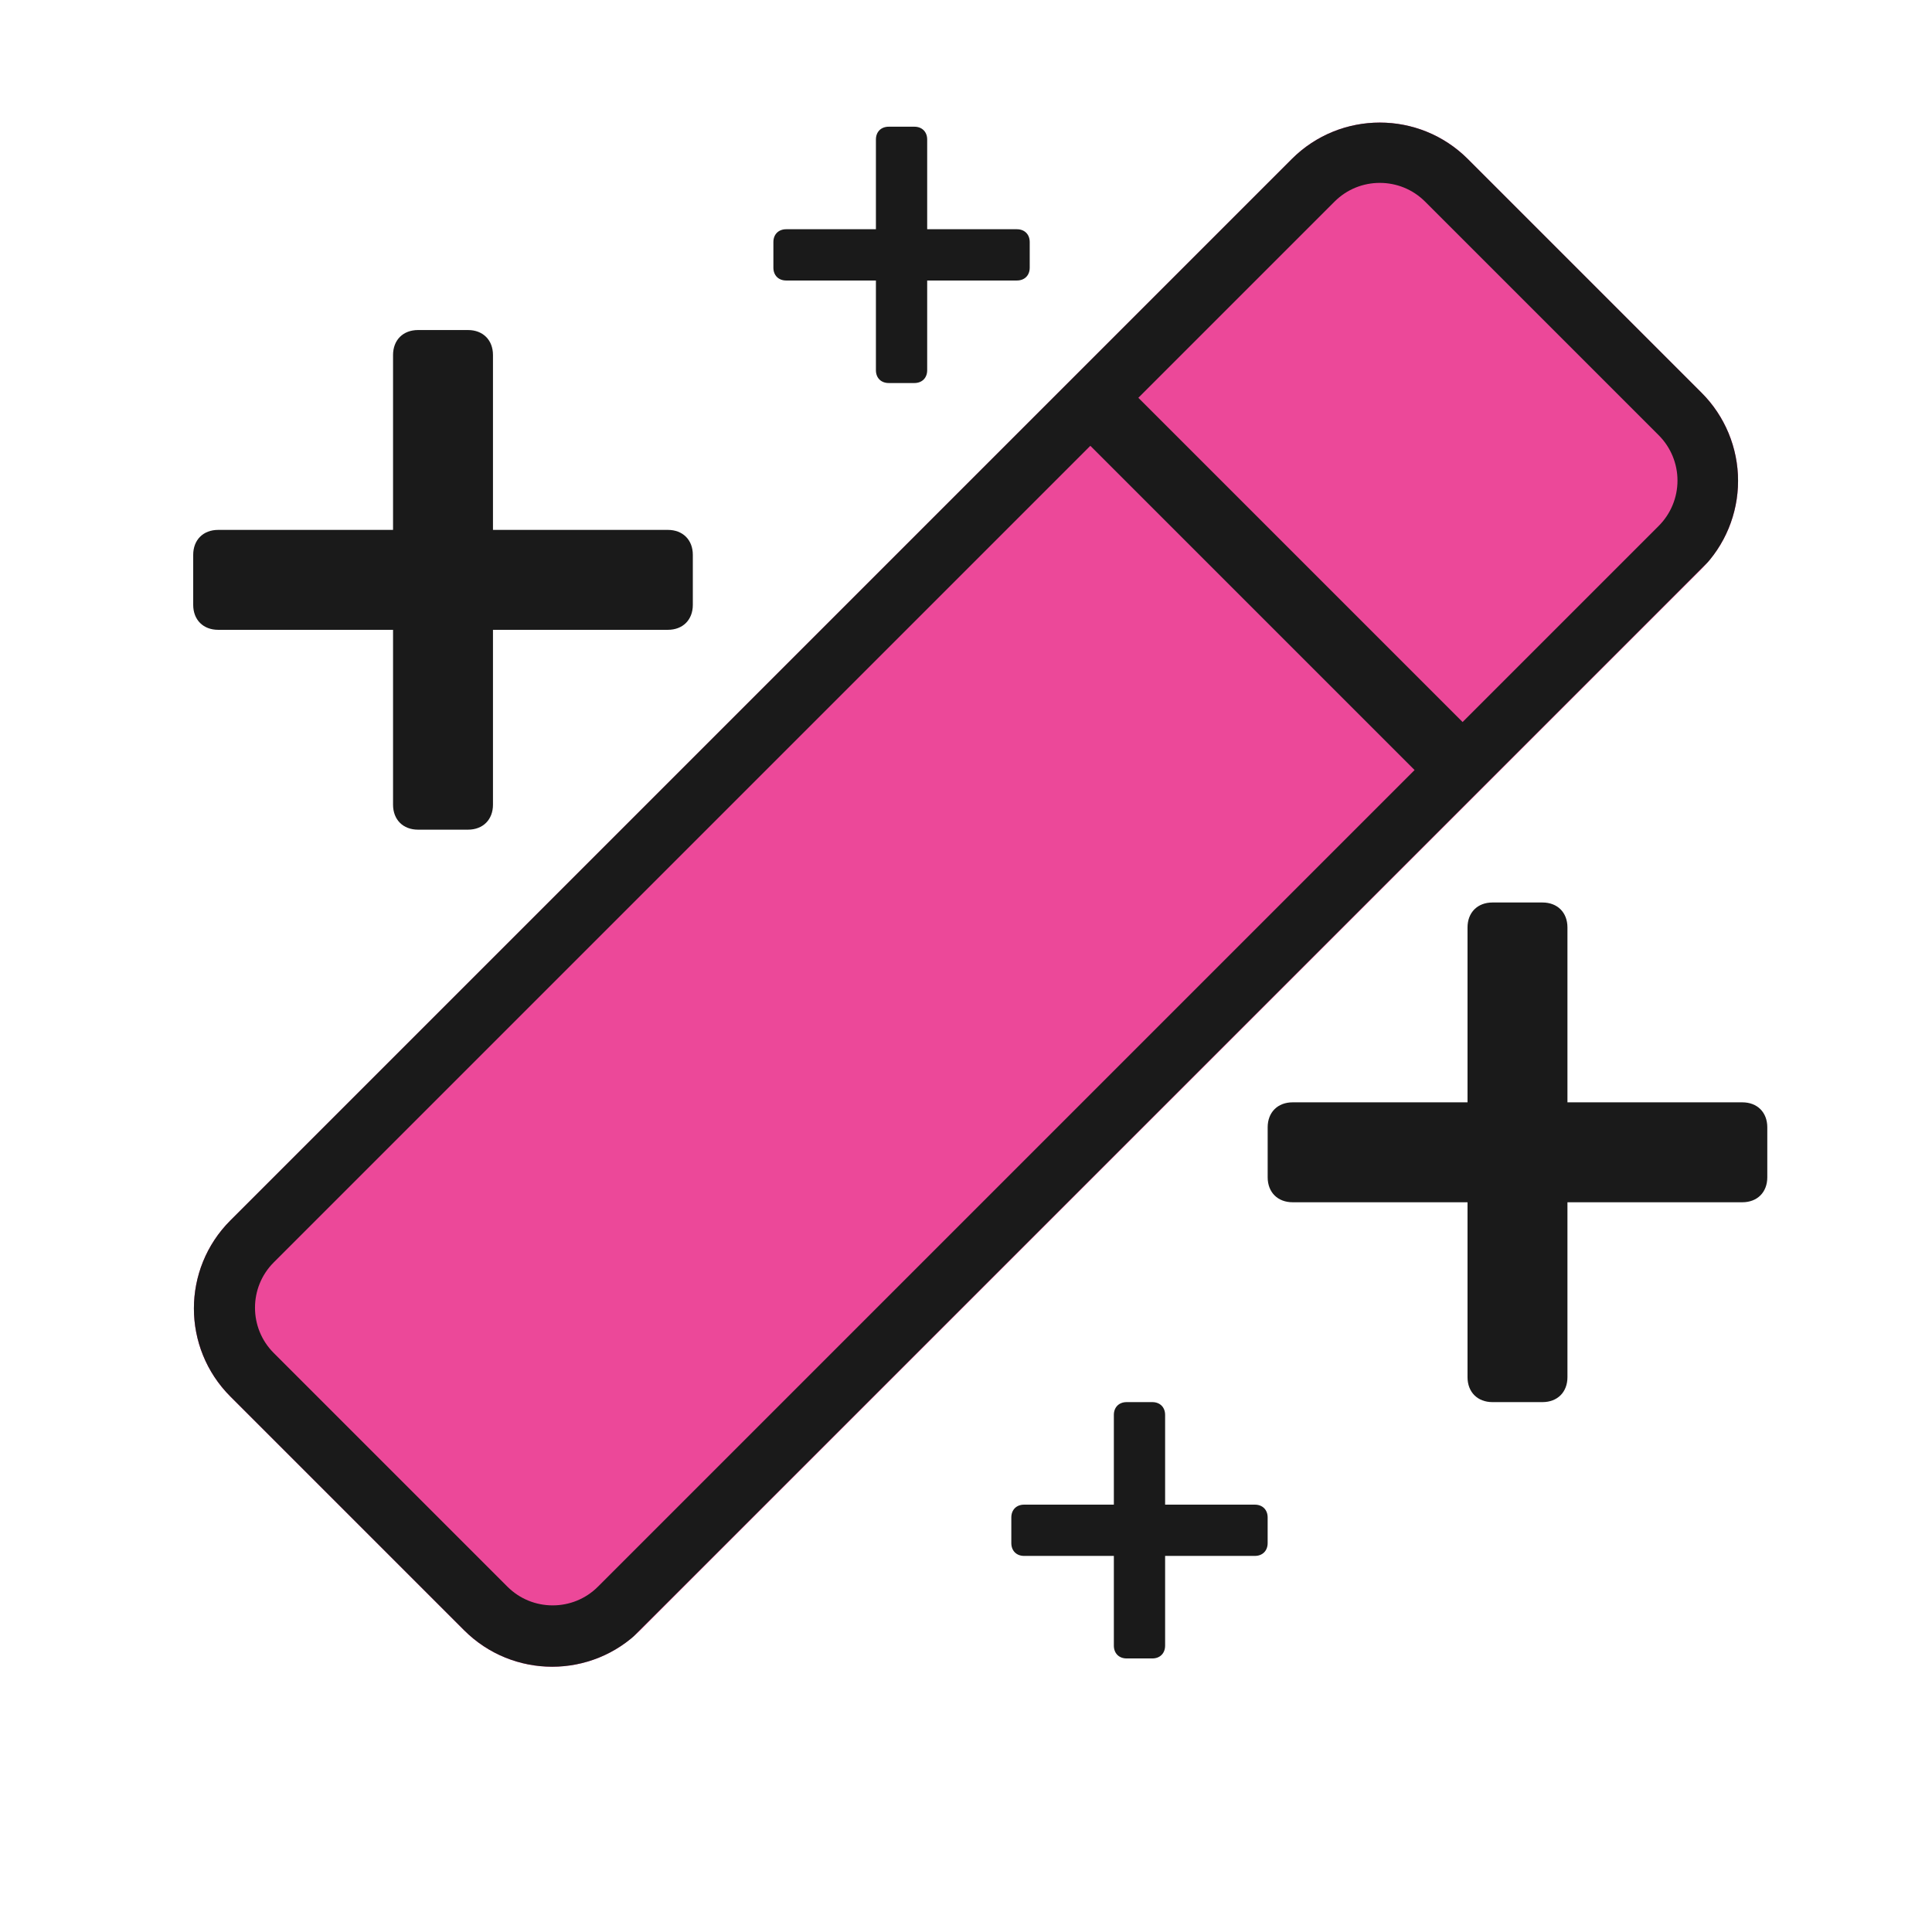
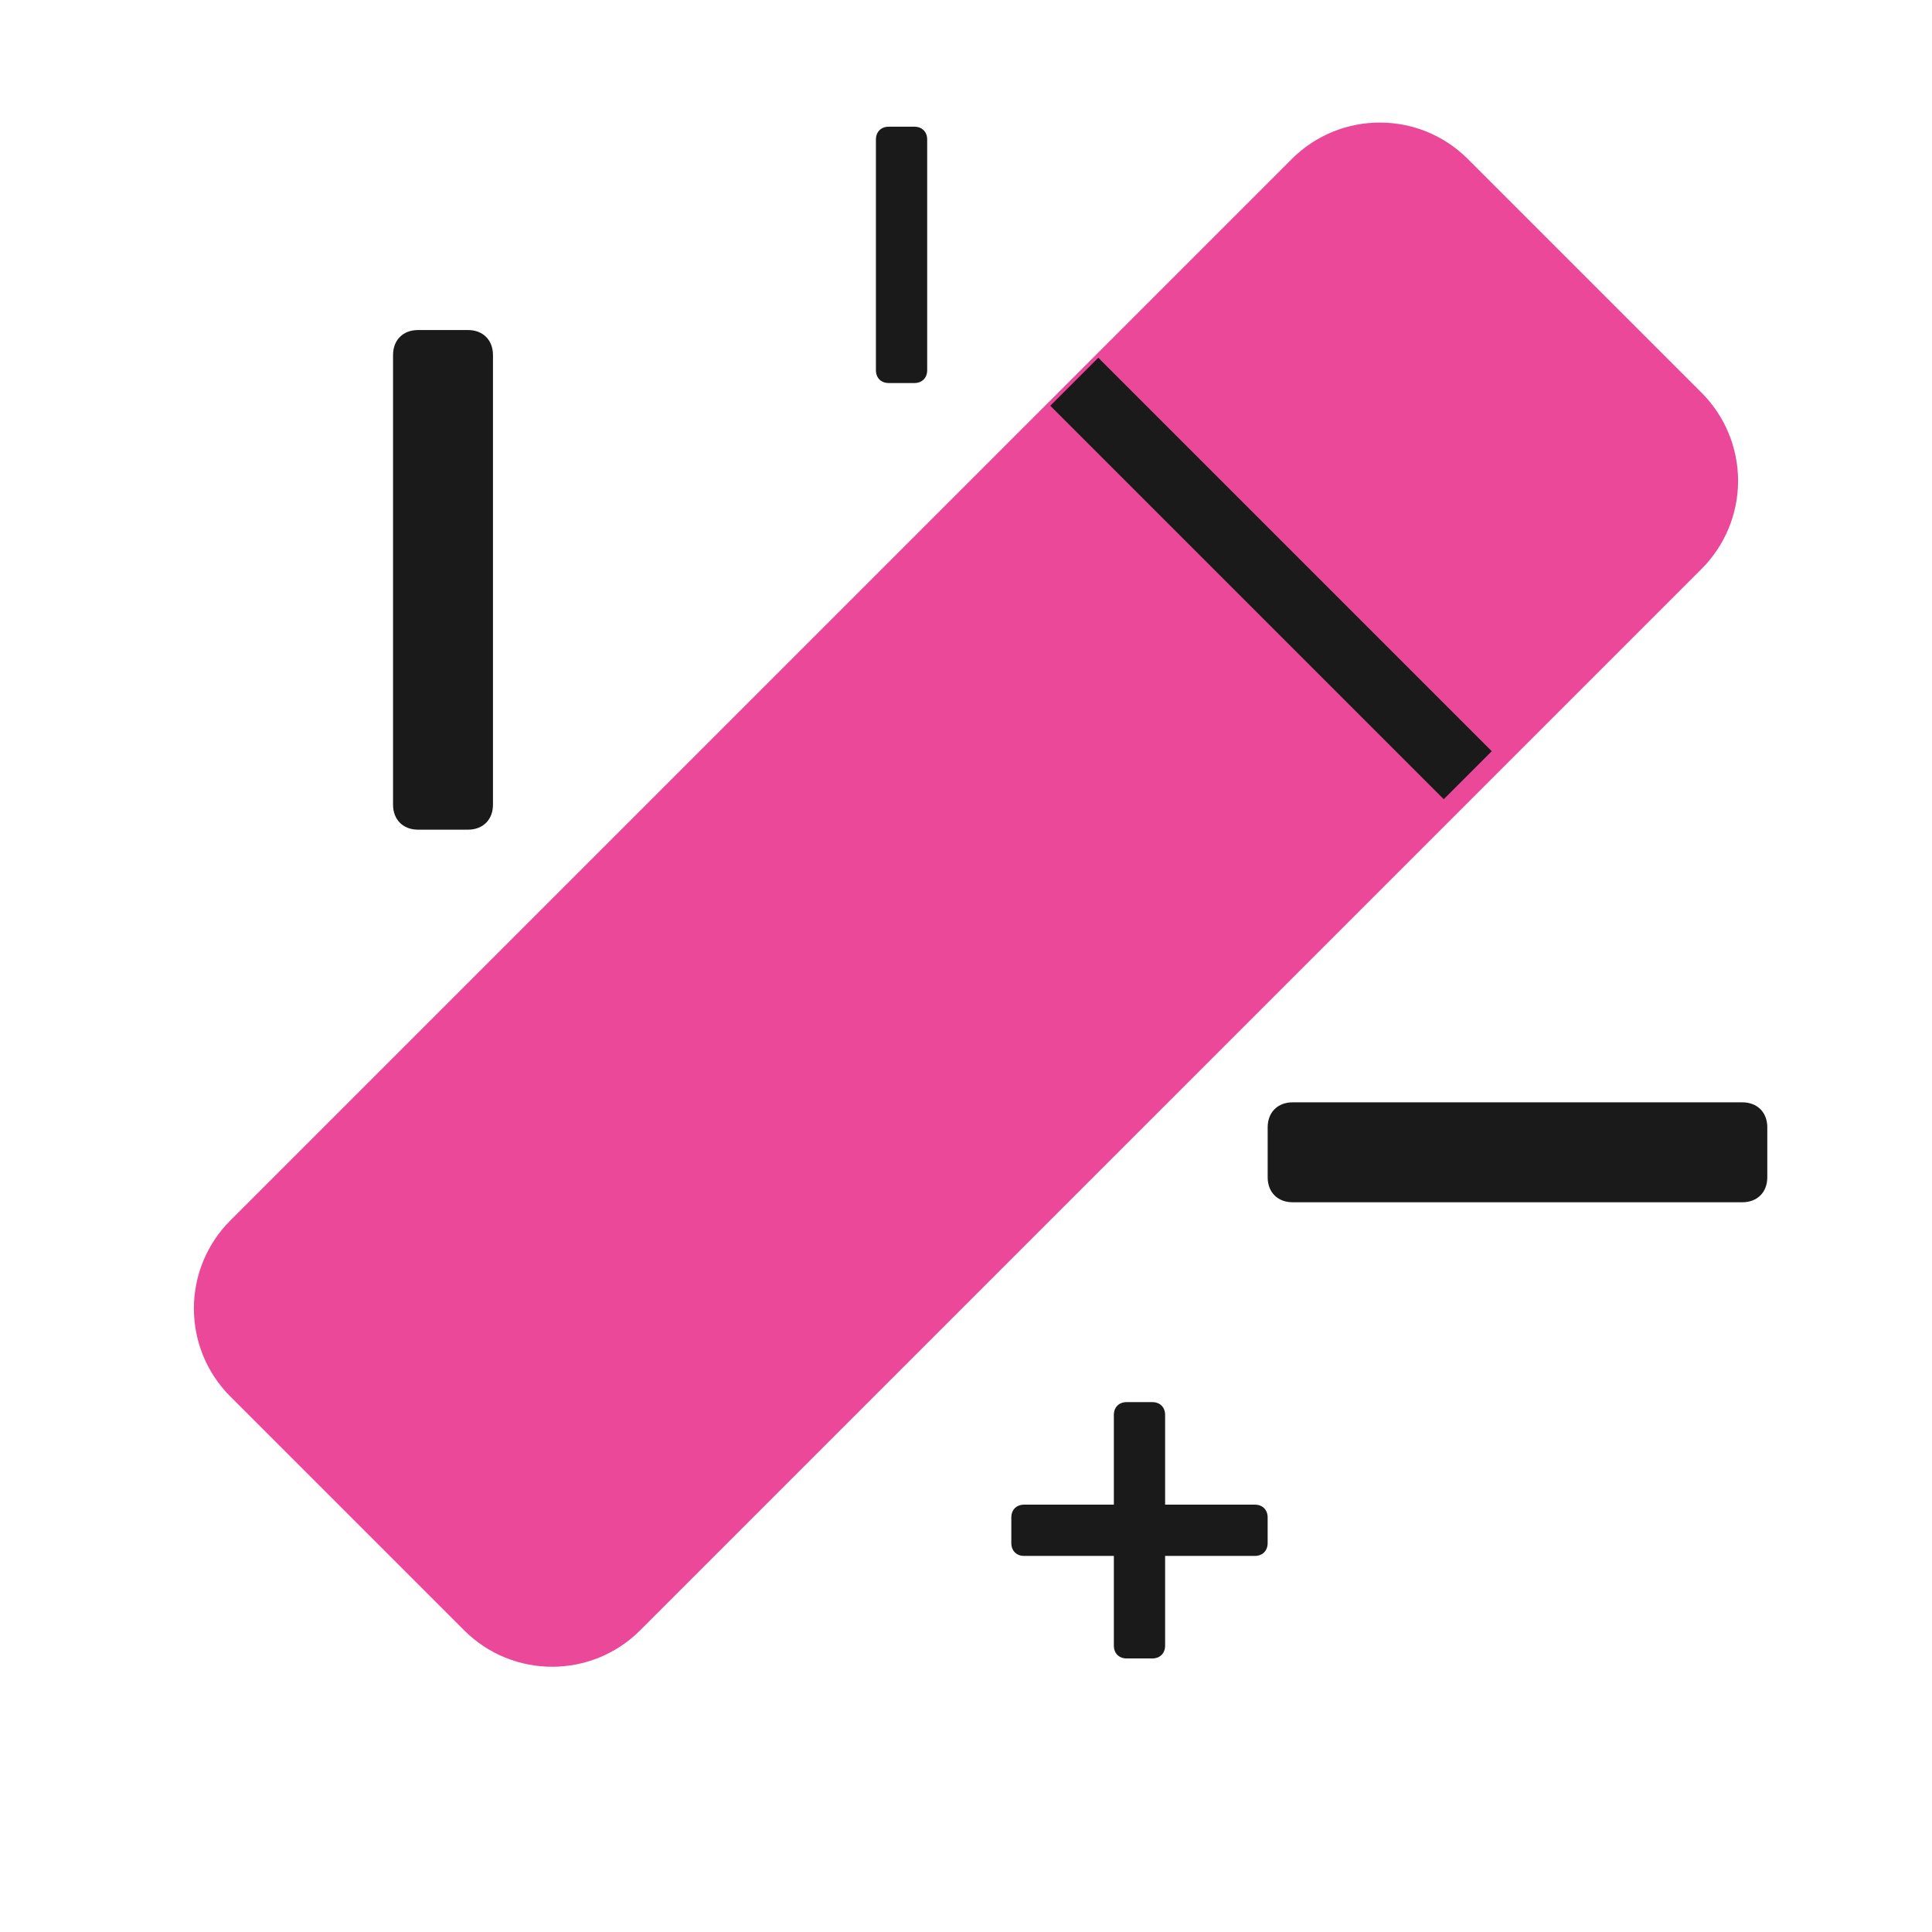
<svg xmlns="http://www.w3.org/2000/svg" width="1024" zoomAndPan="magnify" viewBox="0 0 768 768" height="1024" preserveAspectRatio="xMidYMid meet" version="1.0">
  <defs>
    <clipPath id="f989382573">
      <path d="M 77 48 L 691 48 L 691 663 L 77 663 Z M 77 48 " clip-rule="nonzero" />
    </clipPath>
    <clipPath id="5e2dc3383e">
      <path d="M 548.5 28.219 L 711.418 191.137 L 219.484 683.07 L 56.566 520.152 Z M 548.5 28.219 " clip-rule="nonzero" />
    </clipPath>
    <clipPath id="429eced1d1">
      <path d="M 583.504 63.219 L 676.418 156.133 C 685.699 165.418 690.914 178.008 690.914 191.137 C 690.914 204.266 685.699 216.855 676.418 226.137 L 254.492 648.062 C 235.16 667.395 203.816 667.395 184.488 648.062 L 91.574 555.148 C 72.242 535.82 72.242 504.477 91.574 485.148 L 513.5 63.219 C 532.832 43.891 564.172 43.891 583.504 63.219 Z M 583.504 63.219 " clip-rule="nonzero" />
    </clipPath>
    <clipPath id="7ef443c550">
      <path d="M 77 48 L 691 48 L 691 663 L 77 663 Z M 77 48 " clip-rule="nonzero" />
    </clipPath>
    <clipPath id="b51f4ebe88">
-       <path d="M 548.5 28.219 L 711.312 191.031 L 219.168 683.176 L 56.355 520.363 Z M 548.5 28.219 " clip-rule="nonzero" />
-     </clipPath>
+       </clipPath>
    <clipPath id="04afa0920d">
      <path d="M 548.496 28.227 L 711.406 191.137 L 217.582 684.957 L 54.672 522.047 Z M 548.496 28.227 " clip-rule="nonzero" />
    </clipPath>
    <clipPath id="707580efe5">
      <path d="M 583.496 63.227 L 676.406 156.137 C 685.688 165.418 690.902 178.008 690.902 191.137 C 690.902 204.262 685.688 216.852 676.406 226.137 L 254.496 648.047 C 235.164 667.375 203.824 667.375 184.496 648.047 L 91.586 555.137 C 72.254 535.805 72.254 504.465 91.586 485.133 L 513.496 63.227 C 532.824 43.895 564.164 43.895 583.496 63.227 Z M 583.496 63.227 " clip-rule="nonzero" />
    </clipPath>
    <clipPath id="71a80e737a">
-       <path d="M 76.801 210 L 275.551 210 L 275.551 251 L 76.801 251 Z M 76.801 210 " clip-rule="nonzero" />
-     </clipPath>
+       </clipPath>
    <clipPath id="6513ae020e">
      <path d="M 156 131.195 L 196 131.195 L 196 329.945 L 156 329.945 Z M 156 131.195 " clip-rule="nonzero" />
    </clipPath>
    <clipPath id="0836616814">
      <path d="M 307.434 91 L 409.434 91 L 409.434 112 L 307.434 112 Z M 307.434 91 " clip-rule="nonzero" />
    </clipPath>
    <clipPath id="ff82f61894">
      <path d="M 348 50.367 L 369 50.367 L 369 152.367 L 348 152.367 Z M 348 50.367 " clip-rule="nonzero" />
    </clipPath>
    <clipPath id="fbd6c35217">
-       <path d="M 583 358.754 L 624 358.754 L 624 557.504 L 583 557.504 Z M 583 358.754 " clip-rule="nonzero" />
-     </clipPath>
+       </clipPath>
    <clipPath id="8aa77ba360">
      <path d="M 503.777 438 L 702.527 438 L 702.527 478 L 503.777 478 Z M 503.777 438 " clip-rule="nonzero" />
    </clipPath>
    <clipPath id="85d16e70b6">
      <path d="M 442 557.363 L 464 557.363 L 464 659.363 L 442 659.363 Z M 442 557.363 " clip-rule="nonzero" />
    </clipPath>
    <clipPath id="50bdf1d507">
      <path d="M 402 598 L 503.91 598 L 503.91 619 L 402 619 Z M 402 598 " clip-rule="nonzero" />
    </clipPath>
  </defs>
  <g clip-path="url(#f989382573)">
    <g clip-path="url(#5e2dc3383e)">
      <g clip-path="url(#429eced1d1)">
        <path fill="#ec4899" d="M 548.5 28.219 L 711.418 191.137 L 219.484 683.07 L 56.566 520.152 Z M 548.5 28.219 " fill-opacity="1" fill-rule="nonzero" />
      </g>
    </g>
  </g>
  <g clip-path="url(#7ef443c550)">
    <g clip-path="url(#b51f4ebe88)">
      <g clip-path="url(#04afa0920d)">
        <g clip-path="url(#707580efe5)">
          <path stroke-linecap="butt" transform="matrix(0.53, 0.53, -0.53, 0.53, 548.495, 28.225)" fill="none" stroke-linejoin="miter" d="M 65.999 0.001 L 241.193 0.001 C 258.693 0.001 275.48 6.954 287.858 19.332 C 300.232 31.706 307.185 48.493 307.189 65.997 L 307.189 861.559 C 307.185 898.008 277.638 927.555 241.193 927.555 L 65.999 927.555 C 29.547 927.555 -0.001 898.008 -0.001 861.555 L 0.003 65.997 C -0.001 29.548 29.547 0.001 65.999 0.001 Z M 65.999 0.001 " stroke="#1a1a1a" stroke-width="64" stroke-opacity="1" stroke-miterlimit="4" />
        </g>
      </g>
    </g>
  </g>
  <path stroke-linecap="butt" transform="matrix(0.53, 0.53, -0.53, 0.53, 436.587, 142.205)" fill="none" stroke-linejoin="miter" d="M -0.003 18.001 L 295.111 18.001 " stroke="#1a1a1a" stroke-width="36" stroke-opacity="1" stroke-miterlimit="4" />
  <g clip-path="url(#71a80e737a)">
-     <path fill="#1a1a1a" d="M 265.48 250.363 L 86.73 250.363 C 80.773 250.363 76.801 246.391 76.801 240.434 L 76.801 220.57 C 76.801 214.613 80.773 210.641 86.73 210.641 L 265.48 210.641 C 271.438 210.641 275.41 214.613 275.41 220.57 L 275.41 240.434 C 275.41 246.391 271.438 250.363 265.48 250.363 Z M 265.48 250.363 " fill-opacity="1" fill-rule="nonzero" />
-   </g>
+     </g>
  <g clip-path="url(#6513ae020e)">
    <path fill="#1a1a1a" d="M 156.242 319.875 L 156.242 141.129 C 156.242 135.168 160.215 131.195 166.176 131.195 L 186.035 131.195 C 191.992 131.195 195.965 135.168 195.965 141.129 L 195.965 319.875 C 195.965 325.832 191.992 329.805 186.035 329.805 L 166.176 329.805 C 160.215 329.805 156.242 325.832 156.242 319.875 Z M 156.242 319.875 " fill-opacity="1" fill-rule="nonzero" />
  </g>
  <g clip-path="url(#0836616814)">
-     <path fill="#1a1a1a" d="M 404.234 111.504 L 312.527 111.504 C 309.469 111.504 307.434 109.465 307.434 106.41 L 307.434 96.219 C 307.434 93.164 309.469 91.125 312.527 91.125 L 404.234 91.125 C 407.289 91.125 409.328 93.164 409.328 96.219 L 409.328 106.41 C 409.328 109.465 407.289 111.504 404.234 111.504 Z M 404.234 111.504 " fill-opacity="1" fill-rule="nonzero" />
-   </g>
+     </g>
  <g clip-path="url(#ff82f61894)">
    <path fill="#1a1a1a" d="M 348.191 147.168 L 348.191 55.461 C 348.191 52.406 350.227 50.367 353.285 50.367 L 363.477 50.367 C 366.531 50.367 368.57 52.406 368.57 55.461 L 368.57 147.168 C 368.57 150.223 366.531 152.262 363.477 152.262 L 353.285 152.262 C 350.227 152.262 348.191 150.223 348.191 147.168 Z M 348.191 147.168 " fill-opacity="1" fill-rule="nonzero" />
  </g>
  <g clip-path="url(#fbd6c35217)">
    <path fill="#1a1a1a" d="M 583.363 547.43 L 583.363 368.684 C 583.363 362.727 587.336 358.754 593.293 358.754 L 613.152 358.754 C 619.113 358.754 623.086 362.727 623.086 368.684 L 623.086 547.43 C 623.086 553.391 619.113 557.363 613.152 557.363 L 593.293 557.363 C 587.336 557.363 583.363 553.391 583.363 547.43 Z M 583.363 547.43 " fill-opacity="1" fill-rule="nonzero" />
  </g>
  <g clip-path="url(#8aa77ba360)">
    <path fill="#1a1a1a" d="M 513.848 438.195 L 692.598 438.195 C 698.555 438.195 702.527 442.168 702.527 448.125 L 702.527 467.988 C 702.527 473.945 698.555 477.918 692.598 477.918 L 513.848 477.918 C 507.891 477.918 503.918 473.945 503.918 467.988 L 503.918 448.125 C 503.918 442.168 507.891 438.195 513.848 438.195 Z M 513.848 438.195 " fill-opacity="1" fill-rule="nonzero" />
  </g>
  <g clip-path="url(#85d16e70b6)">
    <path fill="#1a1a1a" d="M 442.773 654.16 L 442.773 562.457 C 442.773 559.398 444.809 557.363 447.867 557.363 L 458.055 557.363 C 461.113 557.363 463.152 559.398 463.152 562.457 L 463.152 654.16 C 463.152 657.219 461.113 659.258 458.055 659.258 L 447.867 659.258 C 444.809 659.258 442.773 657.219 442.773 654.16 Z M 442.773 654.16 " fill-opacity="1" fill-rule="nonzero" />
  </g>
  <g clip-path="url(#50bdf1d507)">
    <path fill="#1a1a1a" d="M 407.109 598.121 L 498.812 598.121 C 501.871 598.121 503.91 600.156 503.91 603.215 L 503.91 613.402 C 503.91 616.461 501.871 618.5 498.812 618.5 L 407.109 618.5 C 404.051 618.5 402.016 616.461 402.016 613.402 L 402.016 603.215 C 402.016 600.156 404.051 598.121 407.109 598.121 Z M 407.109 598.121 " fill-opacity="1" fill-rule="nonzero" />
  </g>
</svg>